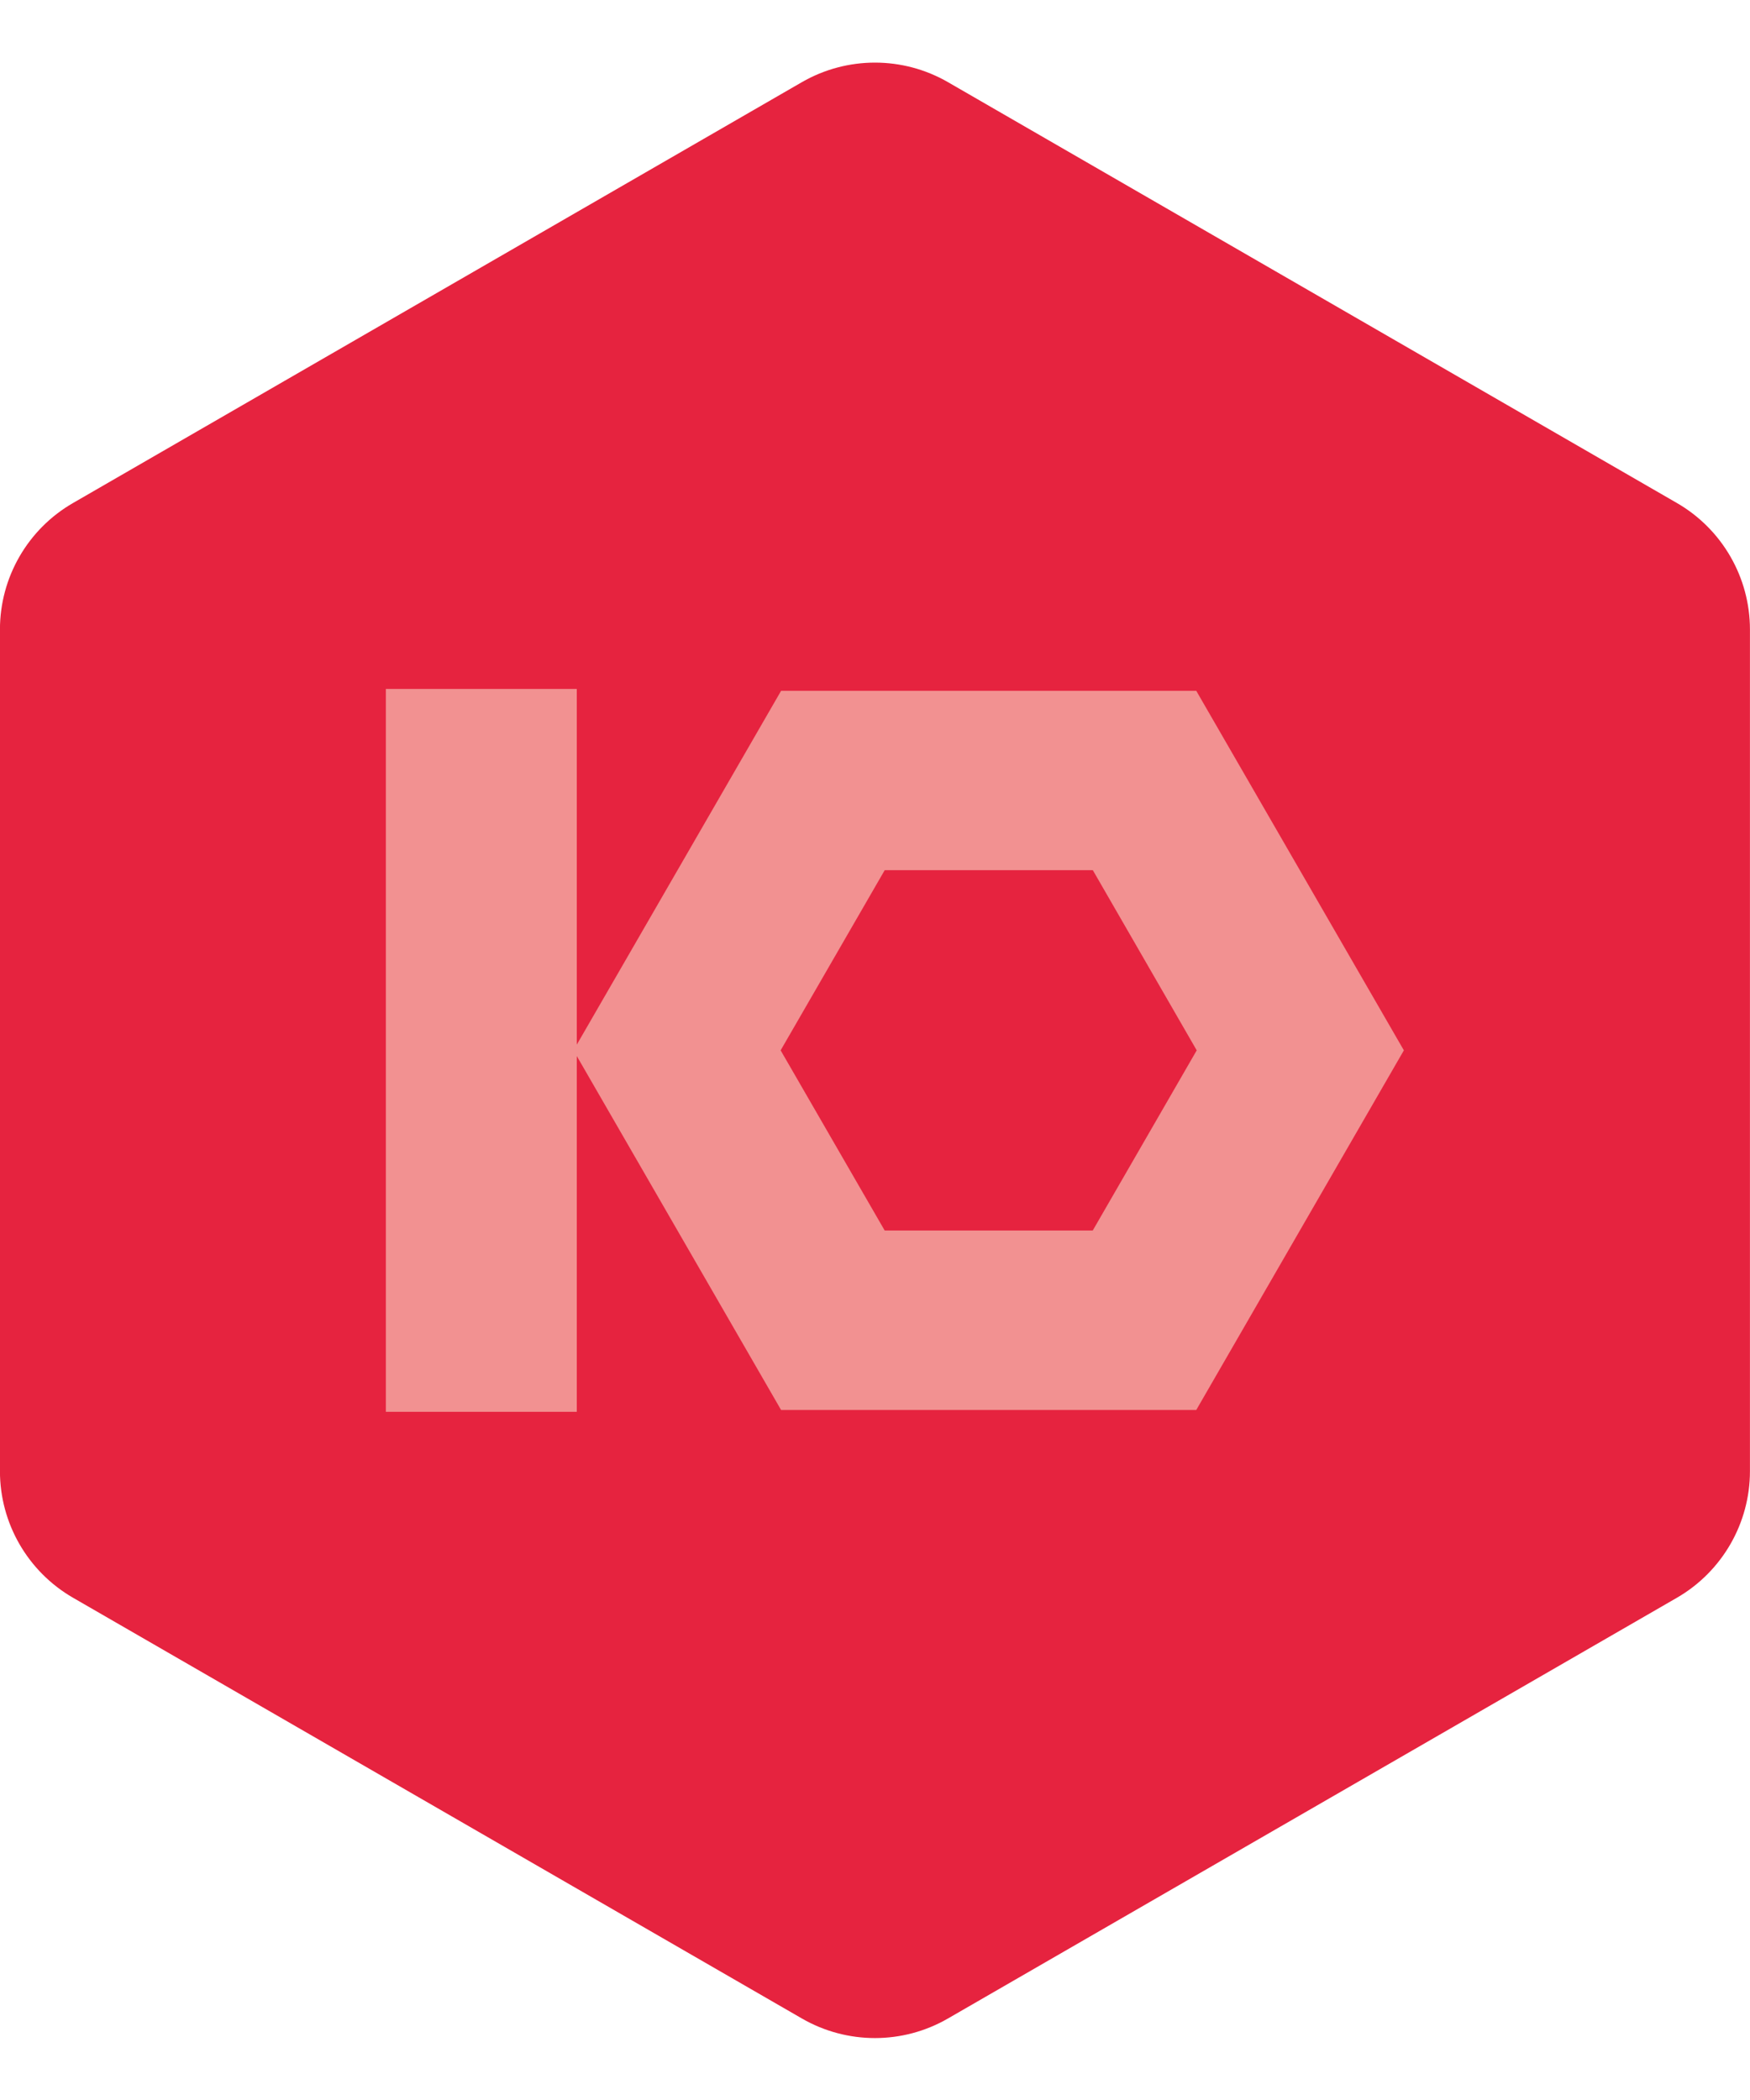
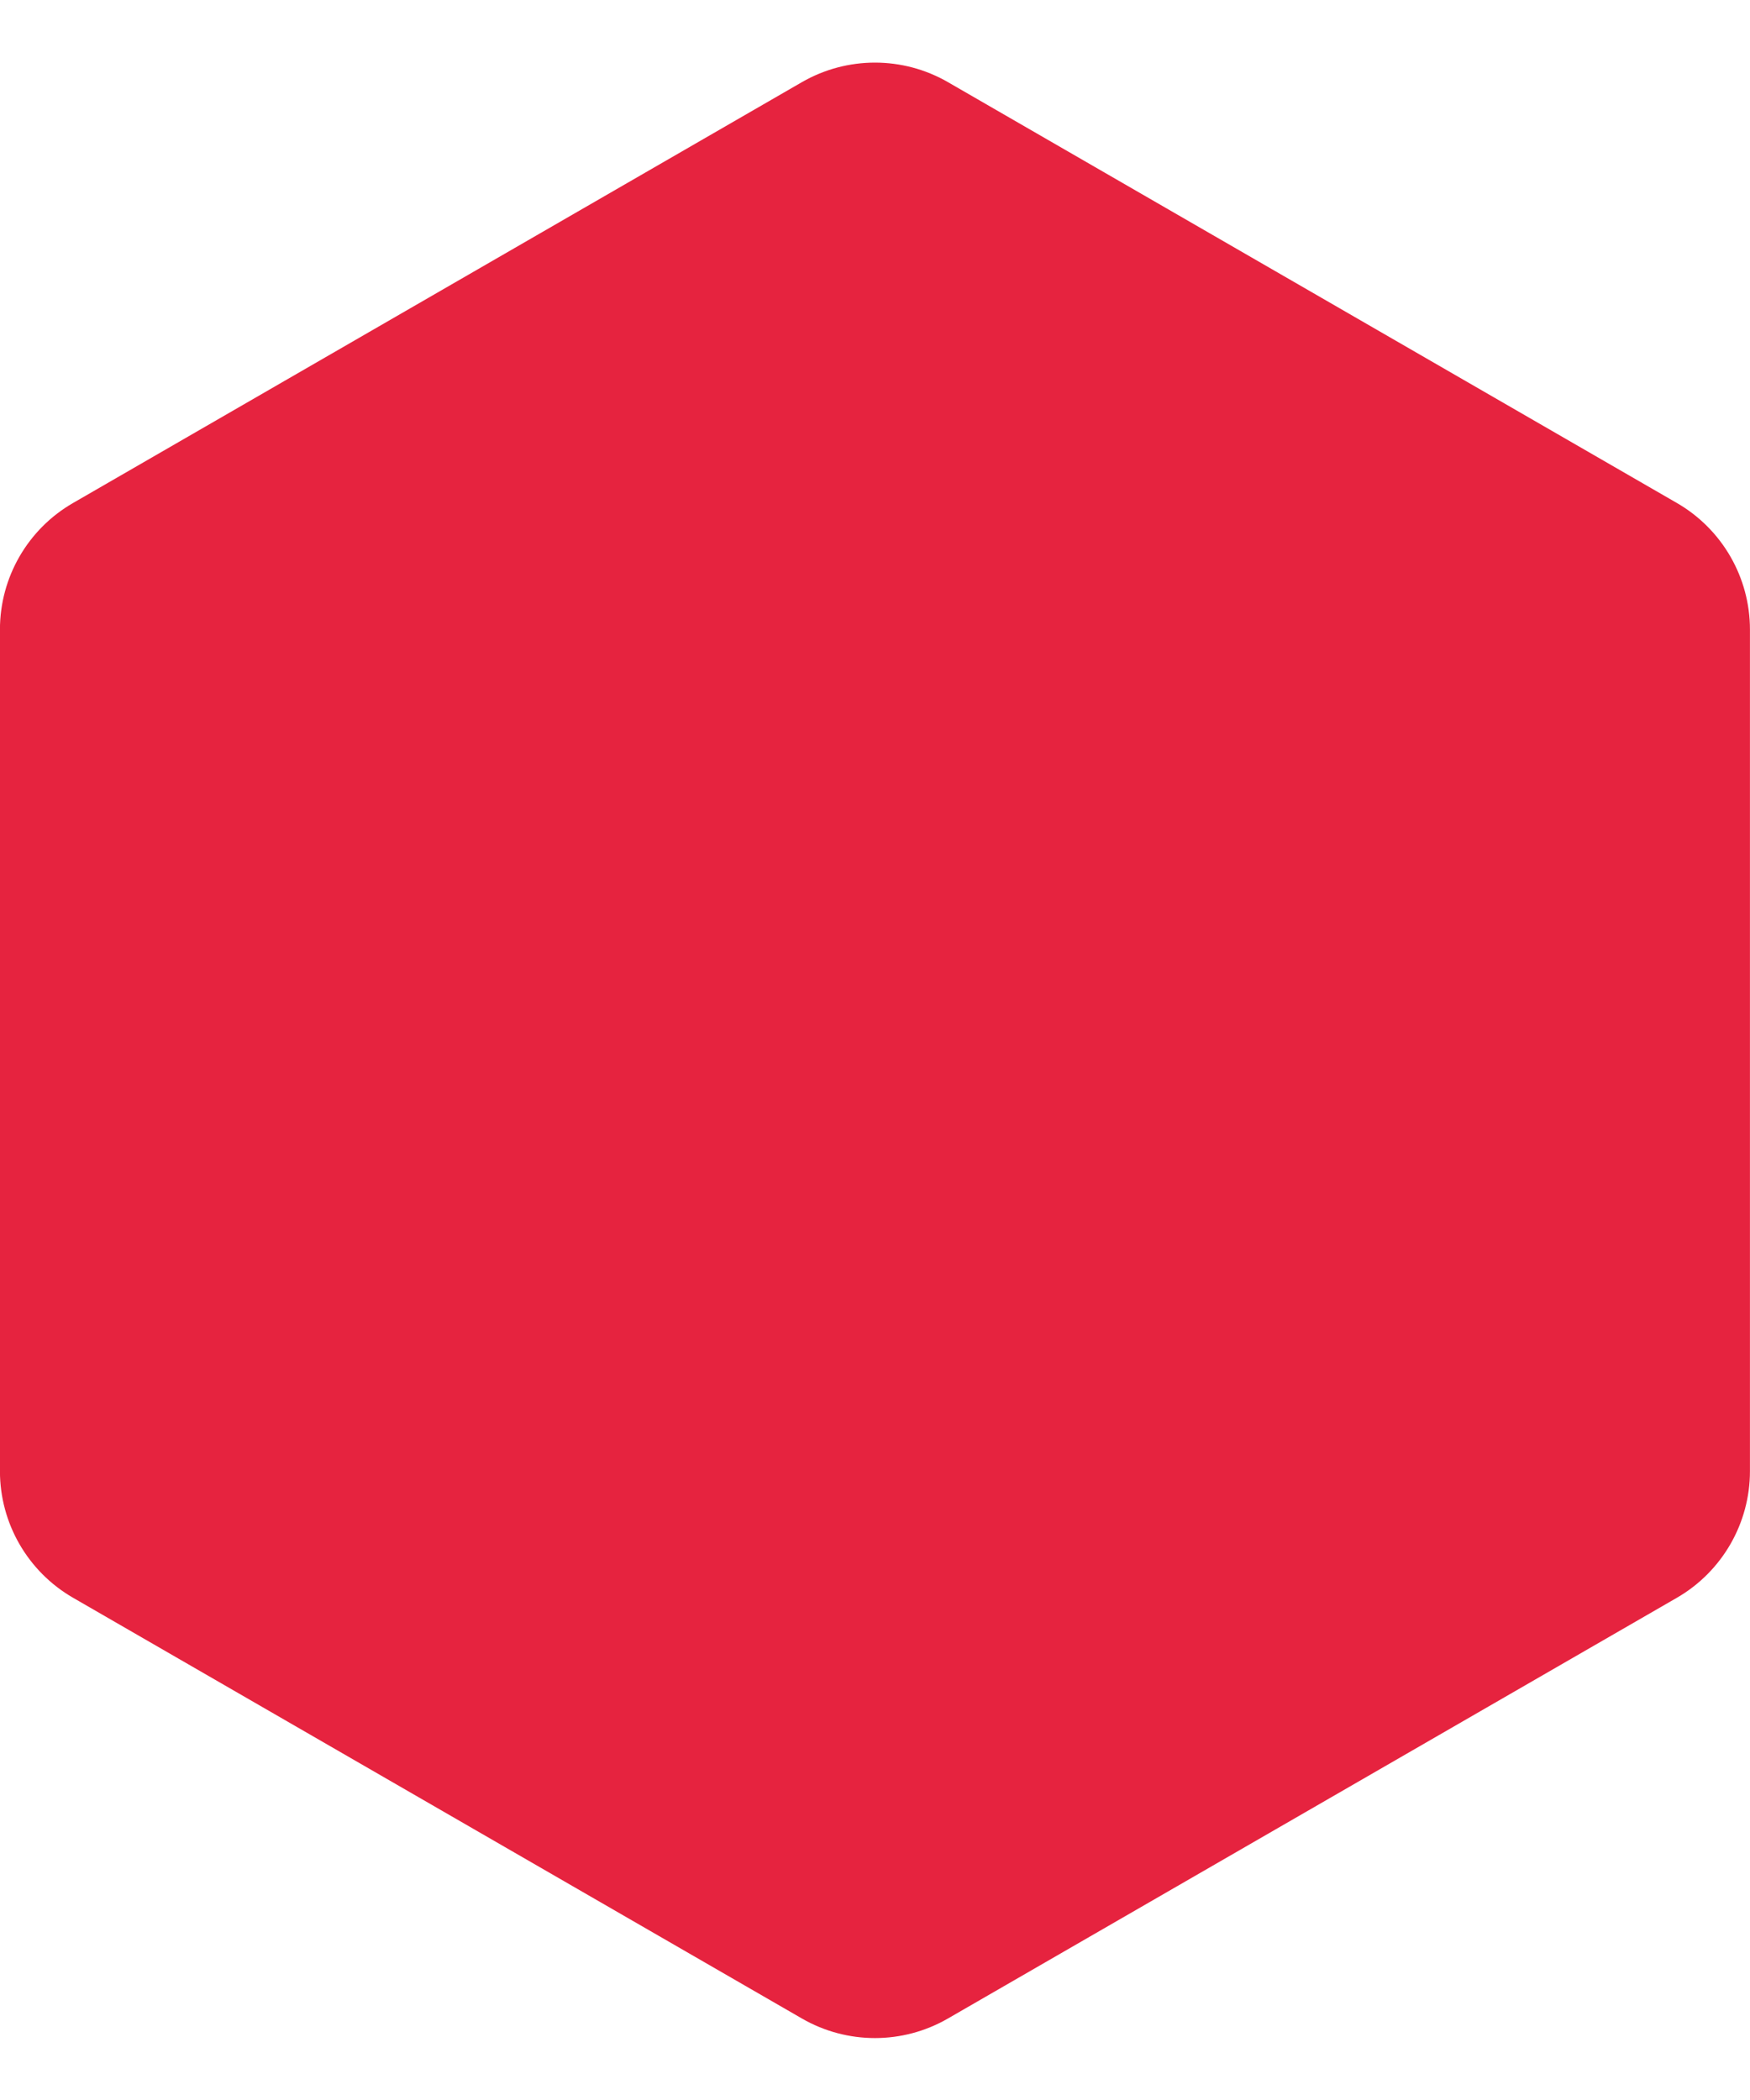
<svg xmlns="http://www.w3.org/2000/svg" version="1.1" id="Layer_1" x="0px" y="0px" width="100px" height="120px" viewBox="0 0 100 120" enable-background="new 0 0 100 120" xml:space="preserve">
  <g>
    <path fill="#E6233F" d="M99.997,84.069V35.972c0-2.98-1.593-5.738-4.173-7.228L54.17,4.695c-2.58-1.49-5.763-1.49-8.348,0   L4.172,28.744c-2.585,1.49-4.175,4.248-4.175,7.228v48.097c0,2.979,1.59,5.737,4.175,7.23l41.65,24.043   c2.585,1.492,5.768,1.492,8.348,0L95.824,91.3C98.404,89.807,99.997,87.049,99.997,84.069" />
-     <path fill="#F29191" d="M68.358,39.475H44.634L32.96,59.693V39.369H22.049v41.305H32.96V60.347l11.673,20.223h23.725L80.221,60.02   L68.358,39.475z M62.442,70.316H50.554L44.608,60.02l5.946-10.294h11.894l5.936,10.294L62.442,70.316z" />
  </g>
</svg>